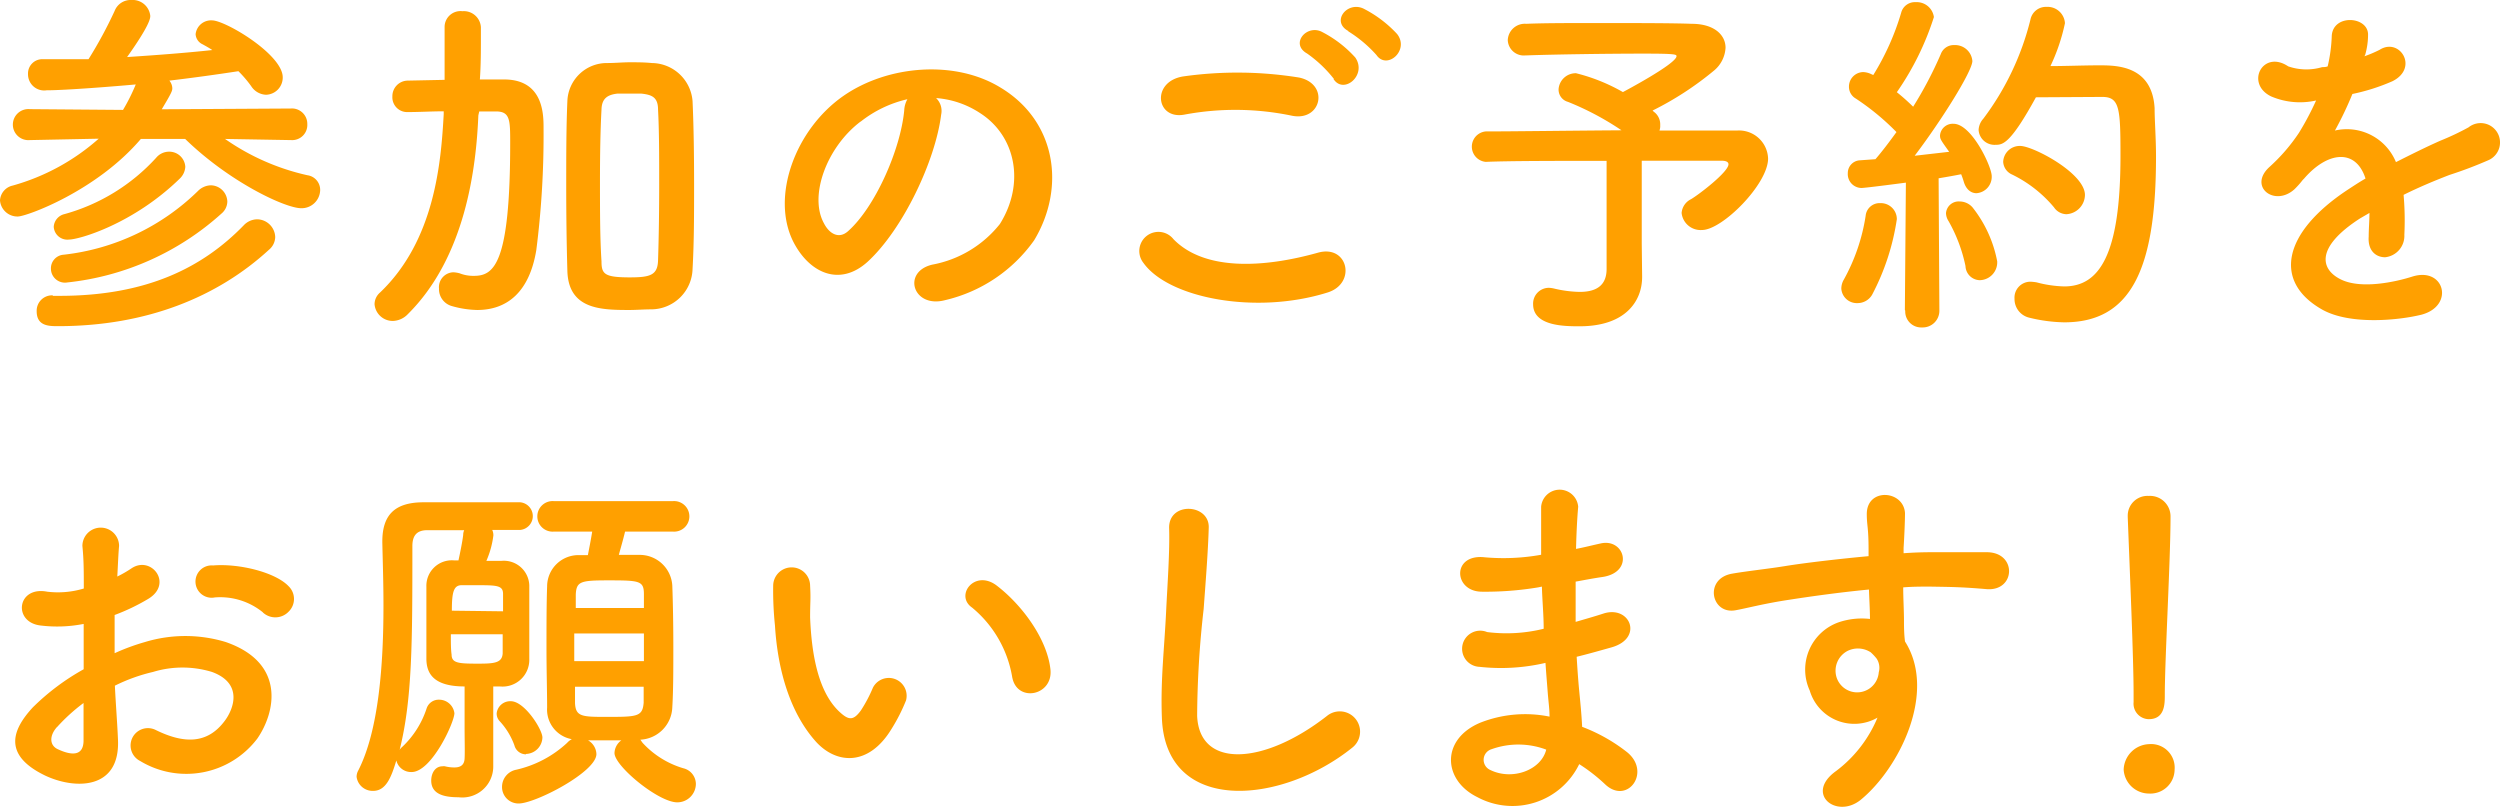
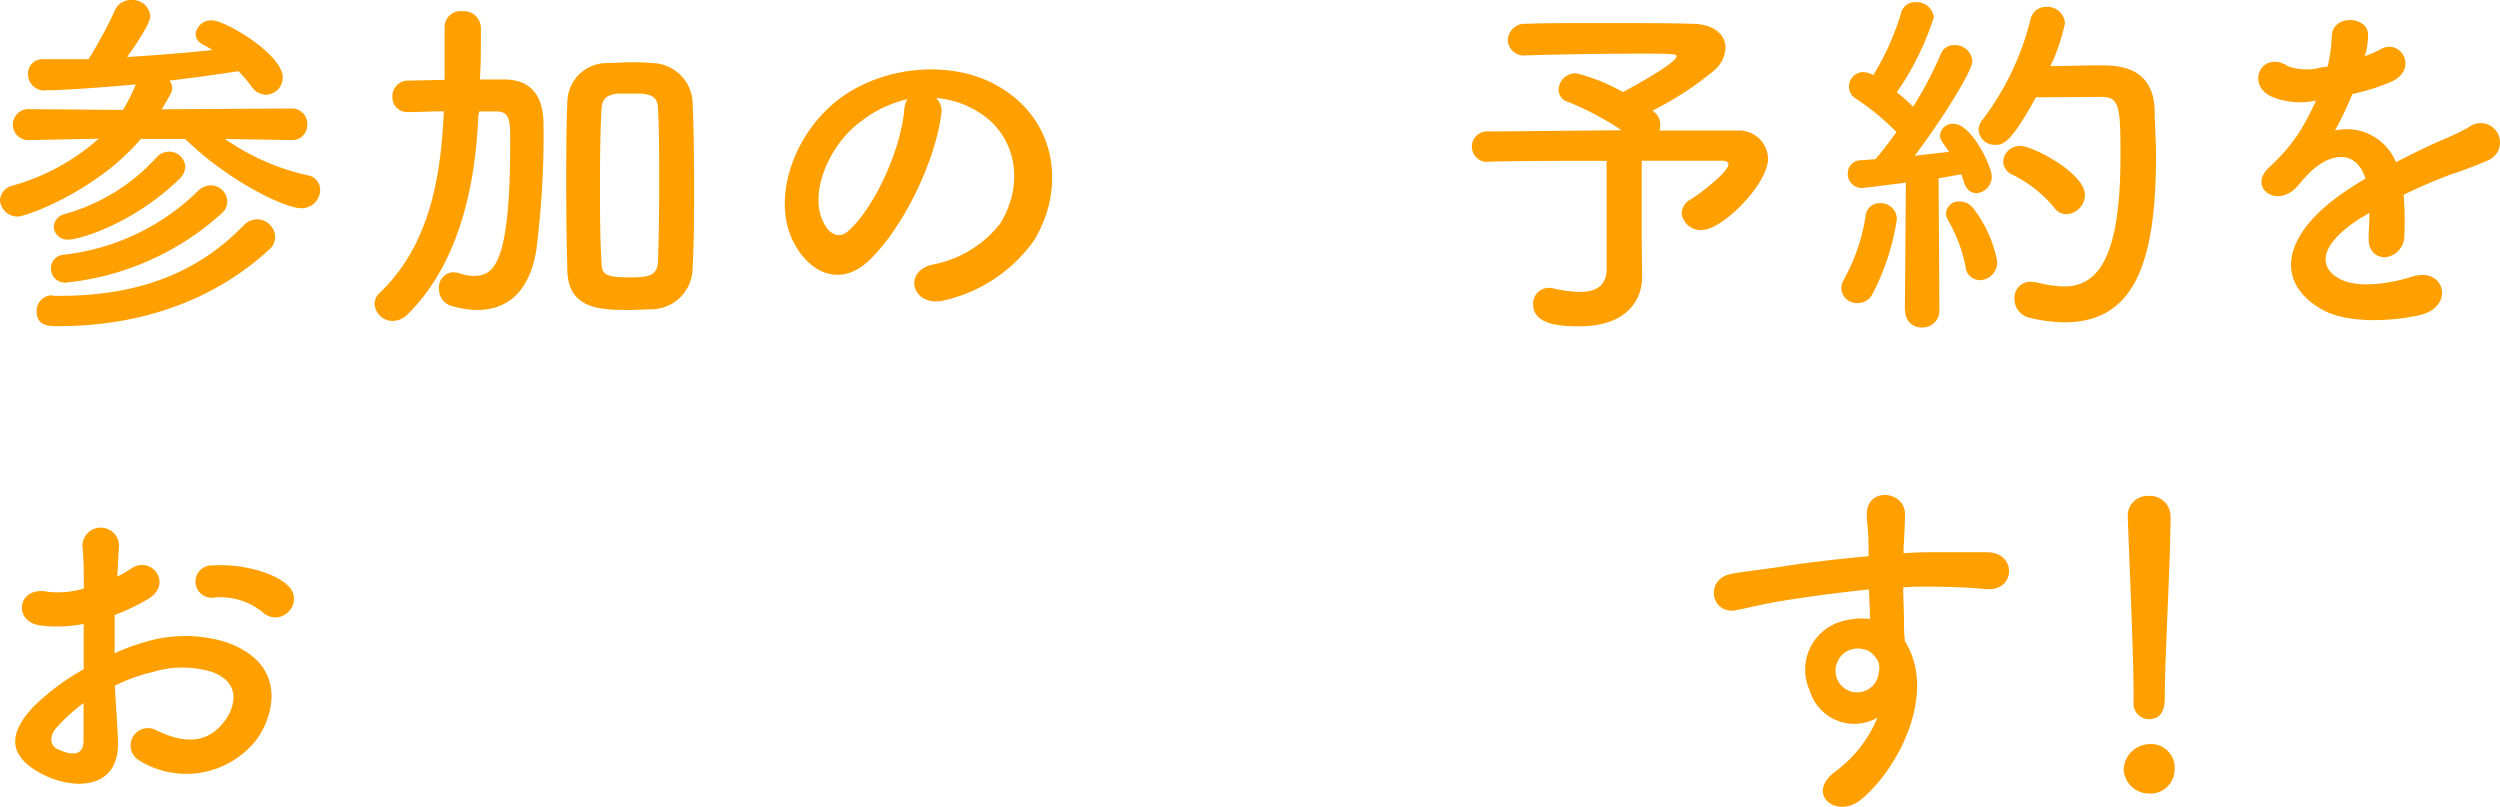
<svg xmlns="http://www.w3.org/2000/svg" viewBox="0 0 196.3 63.35">
  <defs>
    <style>.cls-1{fill:#ffa000;}</style>
  </defs>
  <g id="レイヤー_2" data-name="レイヤー 2">
    <g id="文字など">
      <path class="cls-1" d="M22.83,11l-5.16-.09a18.17,18.17,0,0,0,6.47,2.85,1.16,1.16,0,0,1,1,1.17,1.46,1.46,0,0,1-1.48,1.42c-1.28,0-5.67-2.08-9.12-5.44H11.06C7.58,15,2.08,17,1.4,17A1.37,1.37,0,0,1,0,15.73a1.27,1.27,0,0,1,1-1.16,17.1,17.1,0,0,0,6.75-3.68L2.34,11h0a1.22,1.22,0,1,1,0-2.43l7.32.06a15,15,0,0,0,1-2c-1.62.15-5.53.46-7,.46A1.27,1.27,0,0,1,2.2,5.81,1.12,1.12,0,0,1,3.39,4.65h0c1.17,0,2.34,0,3.56,0A33.72,33.72,0,0,0,9,.86,1.35,1.35,0,0,1,10.32,0,1.39,1.39,0,0,1,11.8,1.25c0,.2-.06.75-1.82,3.23,2.28-.15,4.56-.32,6.69-.55-.25-.17-.51-.31-.76-.45a.93.93,0,0,1-.55-.8A1.22,1.22,0,0,1,16.65,1.6c1.05,0,5.55,2.68,5.55,4.47a1.35,1.35,0,0,1-1.31,1.37,1.45,1.45,0,0,1-1.17-.68,9.28,9.28,0,0,0-1-1.17c-1.63.25-3.48.51-5.42.74a1,1,0,0,1,.23.6c0,.2-.06.37-.83,1.65l10.12-.06a1.21,1.21,0,0,1,1.31,1.23A1.19,1.19,0,0,1,22.86,11ZM4.16,23.23h.51c6.85,0,11.24-2.22,14.46-5.53a1.48,1.48,0,0,1,1.05-.48,1.44,1.44,0,0,1,1.43,1.39,1.33,1.33,0,0,1-.49,1c-4,3.68-9.58,6-16.56,6-.71,0-1.68,0-1.68-1.17a1.21,1.21,0,0,1,1.25-1.25Zm1.11-1.05A1.1,1.1,0,0,1,4,21.12,1.07,1.07,0,0,1,5,20a17.91,17.91,0,0,0,10.54-5,1.49,1.49,0,0,1,1-.45,1.32,1.32,0,0,1,1.31,1.28,1.26,1.26,0,0,1-.46.94A21.45,21.45,0,0,1,5.27,22.18Zm.15-3.37a1.07,1.07,0,0,1-1.2-1,1.09,1.09,0,0,1,.85-1,15.22,15.22,0,0,0,7.19-4.42,1.32,1.32,0,0,1,1-.48,1.26,1.26,0,0,1,1.29,1.19,1.39,1.39,0,0,1-.43.92C10.46,17.59,6.21,18.81,5.42,18.81Z" />
      <path class="cls-1" d="M37.56,9.06c-.17,4.11-1,11.12-5.55,15.62a1.69,1.69,0,0,1-1.14.52,1.43,1.43,0,0,1-1.46-1.31,1.22,1.22,0,0,1,.43-.92c4.3-4.1,4.79-10.2,5-14l0-.23c-.94,0-1.89.06-2.83.06h0a1.16,1.16,0,0,1-1.2-1.23A1.22,1.22,0,0,1,32,6.33l2.91-.06c0-.71,0-1.42,0-2.11s0-1.4,0-2V2.08A1.25,1.25,0,0,1,36.31.88a1.34,1.34,0,0,1,1.45,1.26v.74c0,1.08,0,2.22-.08,3.36h2c3,.06,3,2.77,3,3.82a71.11,71.11,0,0,1-.57,9.58c-.54,3.28-2.28,4.7-4.64,4.7a7.74,7.74,0,0,1-2-.31,1.38,1.38,0,0,1-1-1.37,1.17,1.17,0,0,1,1.11-1.28,2.2,2.2,0,0,1,.51.08,2.92,2.92,0,0,0,1.12.2c1.56,0,2.85-.88,2.85-10.43,0-1.8,0-2.48-1.12-2.48-.45,0-.88,0-1.31,0Zm13.6,15.23c-.6,0-1.17.05-1.74.05-2.25,0-4.79-.05-4.87-3.08-.06-2.11-.09-4.39-.09-6.67s0-4.56.09-6.64a3.1,3.1,0,0,1,3.13-3c.63,0,1.2-.06,1.77-.06s1.14,0,1.74.06a3.24,3.24,0,0,1,3.19,3c.09,2,.12,4.25.12,6.53s0,4.56-.12,6.64A3.26,3.26,0,0,1,51.16,24.29Zm.6-9.84c0-2.11,0-4.19-.09-5.84,0-1-.51-1.17-1.31-1.26-.31,0-.62,0-.94,0s-.63,0-.94,0c-.77.09-1.23.37-1.25,1.26-.09,1.62-.12,3.62-.12,5.64,0,2.23,0,4.45.12,6.27,0,1,.23,1.26,2.22,1.26,1.6,0,2.19-.17,2.22-1.34C51.73,18.67,51.76,16.56,51.76,14.45Z" />
      <path class="cls-1" d="M73.9,9c-.45,3.62-3,9-5.76,11.54-2.19,2-4.58.91-5.84-1.54-1.79-3.53.12-8.83,3.94-11.48C69.74,5.1,75,4.7,78.55,6.87c4.42,2.65,5.13,7.89,2.65,12a11.88,11.88,0,0,1-7,4.7c-2.51.66-3.4-2.22-1-2.79a8.83,8.83,0,0,0,5.31-3.19c2-3.19,1.25-6.93-1.57-8.72A7.26,7.26,0,0,0,73.5,7.7,1.39,1.39,0,0,1,73.9,9Zm-6.32.54c-2.66,2-4.08,5.84-2.88,8,.42.82,1.17,1.25,1.88.62,2.13-1.88,4.13-6.41,4.42-9.49a1.94,1.94,0,0,1,.25-.88A9.28,9.28,0,0,0,67.58,9.55Z" />
-       <path class="cls-1" d="M89.78,20.64a1.5,1.5,0,0,1,2.36-1.86c2.42,2.48,7,2.28,11.35,1.06,2.36-.66,3.05,2.42.74,3.13C98.58,24.74,91.74,23.4,89.78,20.64ZM93,9c-2.25.42-2.62-2.6-.09-3a30.38,30.38,0,0,1,9.1.09c2.39.51,1.76,3.45-.55,3A21.68,21.68,0,0,0,93,9Zm11.74-2.8a9.89,9.89,0,0,0-2.11-2c-1.37-.77,0-2.34,1.2-1.68a9.14,9.14,0,0,1,2.59,2C107.36,5.9,105.51,7.44,104.71,6.21Zm1.14-3.76c-1.39-.74-.11-2.36,1.17-1.77a9.38,9.38,0,0,1,2.65,2c1,1.28-.8,2.85-1.62,1.65A10.1,10.1,0,0,0,105.85,2.45Z" />
      <path class="cls-1" d="M128.94,21.69v.06c0,1.88-1.29,3.87-4.91,3.87-1.14,0-3.65,0-3.65-1.73a1.24,1.24,0,0,1,1.26-1.29,2.16,2.16,0,0,1,.4.06,9.36,9.36,0,0,0,2,.26c1.49,0,2.11-.66,2.11-1.8V12.63c-3.73,0-7.58,0-9.49.08h0a1.2,1.2,0,0,1,0-2.39c2.06,0,6.47-.06,10.66-.09A22.33,22.33,0,0,0,123.12,8a1,1,0,0,1-.74-1,1.35,1.35,0,0,1,1.37-1.25,14.33,14.33,0,0,1,3.68,1.48s4.21-2.22,4.21-2.82c0-.14-.11-.2-2.59-.2-2.71,0-7,.06-9.18.14h-.08a1.26,1.26,0,0,1-1.4-1.2,1.34,1.34,0,0,1,1.45-1.28c1.34-.06,3.4-.06,5.5-.06,2.91,0,6,0,7.5.06,1.74,0,2.65.86,2.65,1.88a2.5,2.5,0,0,1-.88,1.77,24.82,24.82,0,0,1-4.85,3.16,1.07,1.07,0,0,0,.17.15,1.23,1.23,0,0,1,.43,1,1,1,0,0,1-.06.42c2.83,0,5.19,0,6.1,0a2.28,2.28,0,0,1,2.43,2.2c0,2-3.59,5.61-5.19,5.61a1.5,1.5,0,0,1-1.6-1.34,1.32,1.32,0,0,1,.74-1.08c.63-.37,2.94-2.14,2.94-2.74,0-.17-.17-.28-.54-.28h-6.27v6.5Z" />
      <path class="cls-1" d="M145.86,23.8a1.22,1.22,0,0,1-1.28-1.14,1.42,1.42,0,0,1,.2-.71,15,15,0,0,0,1.71-5,1.1,1.1,0,0,1,1.14-1,1.26,1.26,0,0,1,1.31,1.26A18.55,18.55,0,0,1,147,23.14,1.32,1.32,0,0,1,145.86,23.8Zm3.71.54.08-10s-3.16.42-3.5.42a1.09,1.09,0,0,1-1.06-1.17,1,1,0,0,1,.92-1l1.25-.09c.51-.59,1.08-1.34,1.65-2.13a19.49,19.49,0,0,0-3.19-2.63,1.06,1.06,0,0,1-.54-.94,1.14,1.14,0,0,1,1.11-1.14,1.58,1.58,0,0,1,.66.17l.14.06A20,20,0,0,0,149.28,1a1.11,1.11,0,0,1,1.14-.83,1.36,1.36,0,0,1,1.43,1.17,22,22,0,0,1-2.91,5.9,16.36,16.36,0,0,1,1.28,1.14,30.67,30.67,0,0,0,2.17-4.13,1.08,1.08,0,0,1,1.06-.71,1.36,1.36,0,0,1,1.42,1.25c0,.8-2.45,4.7-4.53,7.44l2.71-.31c-.66-.92-.72-1-.72-1.29a1,1,0,0,1,1.06-.91c1.42,0,3,3.36,3,4.11a1.29,1.29,0,0,1-1.2,1.34c-.42,0-.82-.29-1-.92-.06-.2-.12-.37-.2-.57-.43.09-1.06.2-1.77.32l.06,10.37a1.31,1.31,0,0,1-1.37,1.34,1.25,1.25,0,0,1-1.31-1.31Zm4.76-3.45A12.15,12.15,0,0,0,153,17.36a1.19,1.19,0,0,1-.2-.63,1,1,0,0,1,1.08-.91,1.35,1.35,0,0,1,1,.46,9.74,9.74,0,0,1,1.94,4.24A1.4,1.4,0,0,1,155.44,22,1.15,1.15,0,0,1,154.33,20.89Zm5.53-13.25c-2,3.65-2.6,3.73-3.16,3.73a1.25,1.25,0,0,1-1.34-1.17,1.42,1.42,0,0,1,.37-.88,21.52,21.52,0,0,0,3.7-7.78,1.24,1.24,0,0,1,1.26-1,1.37,1.37,0,0,1,1.45,1.28A15,15,0,0,1,161,5.19c1.14,0,2.65-.06,3.82-.06,1.36,0,4.16,0,4.36,3.36,0,1,.11,2.34.11,3.82,0,8.9-2,13-7.21,13a12.36,12.36,0,0,1-2.76-.37,1.5,1.5,0,0,1-1.14-1.48,1.25,1.25,0,0,1,1.28-1.34,4.12,4.12,0,0,1,.45.05,9.26,9.26,0,0,0,2.17.32c2.74,0,4.42-2.43,4.42-10.23,0-3.74-.06-4.65-1.43-4.65Zm1.42,8.64A10,10,0,0,0,158,13.71a1.16,1.16,0,0,1-.71-1,1.3,1.3,0,0,1,1.34-1.25c1,0,5.08,2.14,5.08,3.85a1.54,1.54,0,0,1-1.46,1.51A1.21,1.21,0,0,1,161.28,16.28Z" />
      <path class="cls-1" d="M185.65,4.42a9.61,9.61,0,0,0,1.2-.51c1.57-1,3.11,1.42,1,2.47a15.82,15.82,0,0,1-3.14,1,27.54,27.54,0,0,1-1.37,2.87,4.17,4.17,0,0,1,4.79,2.48c1.17-.59,2.37-1.19,3.48-1.68A20.68,20.68,0,0,0,193.83,10a1.52,1.52,0,1,1,1.6,2.56,32.23,32.23,0,0,1-3.08,1.17c-1.2.46-2.48,1-3.62,1.57a23.1,23.1,0,0,1,.06,3.13,1.69,1.69,0,0,1-1.51,1.77c-.72,0-1.37-.51-1.29-1.62,0-.6.06-1.26.06-1.86l-.74.43c-3.53,2.28-3.11,4-1.51,4.79s4.3.2,5.64-.23c2.51-.77,3.31,2.31.69,3-1.68.42-5.56.85-7.79-.4-3.84-2.17-3.16-6,2-9.41.4-.26.86-.57,1.4-.88-.77-2.4-3-2.11-4.82,0l-.11.11a6.7,6.7,0,0,1-.66.74c-1.57,1.4-3.65-.23-1.94-1.77a14.17,14.17,0,0,0,2.31-2.68,22.48,22.48,0,0,0,1.34-2.53,5.76,5.76,0,0,1-3.53-.32c-2.06-1-.66-3.7,1.34-2.36a4.36,4.36,0,0,0,2.67.06c.12,0,.29,0,.43-.06a12.12,12.12,0,0,0,.32-2.4c.11-1.71,2.79-1.54,2.85-.14a5.72,5.72,0,0,1-.23,1.65Z" />
      <path class="cls-1" d="M9.26,58c.23,4.07-3.42,4-5.75,2.88-3.4-1.66-2.46-3.68-.94-5.33a18.28,18.28,0,0,1,4-3c0-1.19,0-2.42,0-3.56a10.71,10.71,0,0,1-3.42.12C1,48.83,1.34,46,3.71,46.46a7,7,0,0,0,2.87-.25c0-1.34,0-2.25-.11-3.34a1.44,1.44,0,1,1,2.88,0c-.06.63-.09,1.54-.14,2.4a9.48,9.48,0,0,0,1.14-.66c1.54-1,3.27,1.23,1.28,2.42A16.07,16.07,0,0,1,9,48.29c0,.88,0,1.94,0,3a17,17,0,0,1,2.39-.88,10.91,10.91,0,0,1,6.33,0c4.71,1.63,3.94,5.48,2.48,7.59A7,7,0,0,1,11,59.75a1.36,1.36,0,1,1,1.23-2.43c2.22,1.09,4.05,1.11,5.41-.71.69-.91,1.49-2.94-1-3.85a7.93,7.93,0,0,0-4.62,0,13.55,13.55,0,0,0-3,1.08C9.09,55.3,9.21,56.78,9.26,58Zm-4.78-.92c-.6.66-.6,1.4,0,1.72,1.23.59,2.05.51,2.08-.6,0-.77,0-1.83,0-3A14.2,14.2,0,0,0,4.48,57.09Zm16.16-9a5.32,5.32,0,0,0-3.77-1.17,1.27,1.27,0,1,1-.14-2.51c2.05-.17,4.9.54,5.93,1.63a1.39,1.39,0,0,1,0,2A1.44,1.44,0,0,1,20.64,48.09Z" />
-       <path class="cls-1" d="M38.73,53.9v3.88c0,.6,0,1.65,0,2.39v.06A2.43,2.43,0,0,1,36,62.6c-1.12,0-2.14-.23-2.14-1.31,0-.58.31-1.12.88-1.12a.54.54,0,0,1,.2,0,3,3,0,0,0,.74.09c.43,0,.77-.15.8-.69s0-1.42,0-2.53,0-2.37,0-3.14c-2.42,0-3-1-3-2.19,0-.66,0-1.74,0-2.82s0-2.17,0-2.83A2,2,0,0,1,35.63,44L36,44c.14-.65.31-1.48.37-2a.87.87,0,0,1,.08-.37c-1,0-2,0-2.9,0s-1.17.51-1.17,1.25c0,7.47,0,12-1,16a.87.87,0,0,1,.2-.23,7.23,7.23,0,0,0,1.91-3,1,1,0,0,1,1-.71A1.21,1.21,0,0,1,35.68,56c0,.71-1.79,4.62-3.36,4.62a1.19,1.19,0,0,1-1.2-.91c-.4,1.34-.82,2.39-1.82,2.39A1.27,1.27,0,0,1,28,61a1,1,0,0,1,.11-.46c1.65-3.19,2-8.46,2-13,0-1.83-.06-3.54-.09-4.94v-.08c0-2.05.94-3.05,3.14-3.08,1.17,0,1.74,0,7.69,0a1.09,1.09,0,0,1,0,2.17h0c-.72,0-1.46,0-2.2,0a1,1,0,0,1,.09.43,7.16,7.16,0,0,1-.55,2c.4,0,.77,0,1.17,0a2,2,0,0,1,2.2,1.91c0,.66,0,1.77,0,2.88s0,2.22,0,2.91a2.1,2.1,0,0,1-2.31,2.16ZM39.5,48c0-.54,0-1,0-1.36,0-.66-.45-.69-2-.69-.45,0-.88,0-1.25,0-.63,0-.77.54-.77,2Zm-4.1,1.8c0,.63,0,1.2.06,1.6,0,.68.57.71,2.1.71,1.26,0,1.86-.06,1.91-.8,0-.37,0-.91,0-1.51Zm5.9,9.43a.94.94,0,0,1-.91-.71,5.6,5.6,0,0,0-1.17-1.91A.86.86,0,0,1,39,56a1.07,1.07,0,0,1,1.11-.94c1.08,0,2.48,2.22,2.48,2.85A1.33,1.33,0,0,1,41.3,59.2Zm9.15-.91a7.07,7.07,0,0,0,3.19,2,1.28,1.28,0,0,1,1,1.22A1.46,1.46,0,0,1,53.18,63c-1.48,0-4.93-2.85-4.93-3.87a1.28,1.28,0,0,1,.54-1c-.88,0-1.79,0-2.62,0a1.29,1.29,0,0,1,.66,1.08c0,1.4-4.79,3.88-6.1,3.88a1.29,1.29,0,0,1-1.31-1.31,1.37,1.37,0,0,1,1.11-1.34,8.7,8.7,0,0,0,4-2.11,1.28,1.28,0,0,1,.37-.29,2.36,2.36,0,0,1-1.94-2.48c0-1.25-.05-2.93-.05-4.64s0-3.51.05-4.88a2.46,2.46,0,0,1,2.57-2.45c.2,0,.4,0,.63,0,.11-.57.22-1.11.34-1.85h-3a1.2,1.2,0,1,1,0-2.39h9.32a1.2,1.2,0,1,1,0,2.39H49.08c-.14.6-.34,1.28-.49,1.83.58,0,1.12,0,1.6,0A2.56,2.56,0,0,1,52.79,46c.05,1.34.08,3.07.08,4.81s0,3.42-.08,4.71a2.64,2.64,0,0,1-2.51,2.56Zm.11-8.58H45.09v2.17h5.47Zm0-2c0-.4,0-.74,0-1.08,0-1.06-.34-1.09-2.82-1.09-2.16,0-2.48.09-2.53,1.11,0,.32,0,.69,0,1.06Zm-5.41,6.18c0,.46,0,.92,0,1.29.05,1.05.54,1.08,2.39,1.08,2.48,0,2.91,0,3-1.11,0-.37,0-.8,0-1.26Z" />
-       <path class="cls-1" d="M64.07,58.24c-2-2.23-3-5.53-3.22-9.13A26.44,26.44,0,0,1,60.71,46a1.45,1.45,0,1,1,2.9,0c.06,1.11,0,1.17,0,2.48.12,3,.66,5.82,2.25,7.36.75.71,1.12.79,1.74-.06A11.09,11.09,0,0,0,68.54,54a1.4,1.4,0,0,1,2.6,1A14,14,0,0,1,70,57.24C68.2,60.2,65.67,60,64.07,58.24Zm15.42-5a9,9,0,0,0-3.16-5.53c-1.37-.94.17-3,1.88-1.77,2,1.51,4,4.19,4.27,6.61C82.71,54.62,79.89,55.19,79.49,53.22Z" />
-       <path class="cls-1" d="M91.23,56.33c-.11-3,.2-5.42.34-8.44.09-1.85.29-4.65.23-6.41-.06-2.11,3.16-1.94,3.11-.06s-.26,4.5-.4,6.41A77.39,77.39,0,0,0,94,56.21c.17,4.16,5.24,3.88,10.2,0a1.59,1.59,0,1,1,2,2.48C100.61,63.2,91.49,64,91.23,56.33Z" />
-       <path class="cls-1" d="M120.78,46.12a25.22,25.22,0,0,1-4.47.34c-2.2-.05-2.31-3,.28-2.7a16.73,16.73,0,0,0,4.42-.2c0-1.52,0-2.85,0-3.77a1.46,1.46,0,0,1,2.91,0c-.09,1-.14,2.17-.17,3.31.6-.11,1.25-.28,1.94-.43,1.88-.42,2.65,2.23.17,2.63-.77.11-1.48.25-2.14.37,0,1,0,2.11,0,3.16.68-.2,1.4-.4,2.17-.65,2.1-.69,3.19,1.93.65,2.65-1,.28-1.91.54-2.74.74.06,1,.12,1.85.2,2.68s.18,1.79.23,2.82a13.35,13.35,0,0,1,3.54,2c1.91,1.57,0,4.16-1.74,2.51A13.52,13.52,0,0,0,124,60a5.82,5.82,0,0,1-8,2.59c-2.71-1.33-2.88-4.53.22-5.84a9.6,9.6,0,0,1,5.45-.48c0-.6-.09-1.2-.14-1.86s-.12-1.48-.18-2.36a15.36,15.36,0,0,1-5.18.31,1.42,1.42,0,1,1,.6-2.73,12.11,12.11,0,0,0,4.44-.26c0-1.08-.11-2.2-.14-3.31Zm-3.67,12.71a.87.87,0,0,0-.09,1.63c1.74.85,4,0,4.39-1.6A6.23,6.23,0,0,0,117.11,58.83Z" />
      <path class="cls-1" d="M142.1,54.22a3.94,3.94,0,0,1,2.28-5.36,5.66,5.66,0,0,1,2.45-.26c0-.63-.05-1.48-.08-2.31-2.4.23-4.76.57-6.24.8-2.06.31-3.39.68-4.25.83-1.91.34-2.48-2.51-.23-2.88,1.14-.2,3-.4,4.19-.6,1.43-.23,4-.54,6.5-.77v-.51c0-1.77-.14-1.88-.14-2.8,0-2.08,2.88-1.88,3-.08,0,.65-.06,2-.11,2.73,0,.15,0,.29,0,.43.82-.06,1.57-.08,2.19-.08,1.4,0,2.4,0,4.34,0,2.39,0,2.28,3.07,0,2.9-2-.17-2.71-.17-4.48-.2-.65,0-1.34,0-2.08.06,0,.91.06,1.8.06,2.62,0,.4,0,1,.08,1.63,2.54,4-.48,10-3.5,12.45-1.91,1.51-4.39-.51-1.91-2.28a10.06,10.06,0,0,0,3.25-4.19A3.65,3.65,0,0,1,142.1,54.22Zm4.79-3a1.84,1.84,0,0,0-1.82-.11,1.75,1.75,0,0,0-.83,2.17,1.7,1.7,0,0,0,3.28-.49,1.31,1.31,0,0,0-.17-1.08A4.24,4.24,0,0,0,146.89,51.22Z" />
      <path class="cls-1" d="M168.75,62.31a2,2,0,0,1-2-1.88,2.07,2.07,0,0,1,2-2,1.85,1.85,0,0,1,2,2A1.9,1.9,0,0,1,168.75,62.31Zm-1.22-7.24v-.6c0-2.76-.29-9.4-.46-13.88v-.08a1.55,1.55,0,0,1,1.65-1.57,1.61,1.61,0,0,1,1.71,1.65c0,3.37-.45,11.2-.45,14,0,.68,0,1.88-1.26,1.88a1.22,1.22,0,0,1-1.19-1.34Z" />
    </g>
  </g>
</svg>